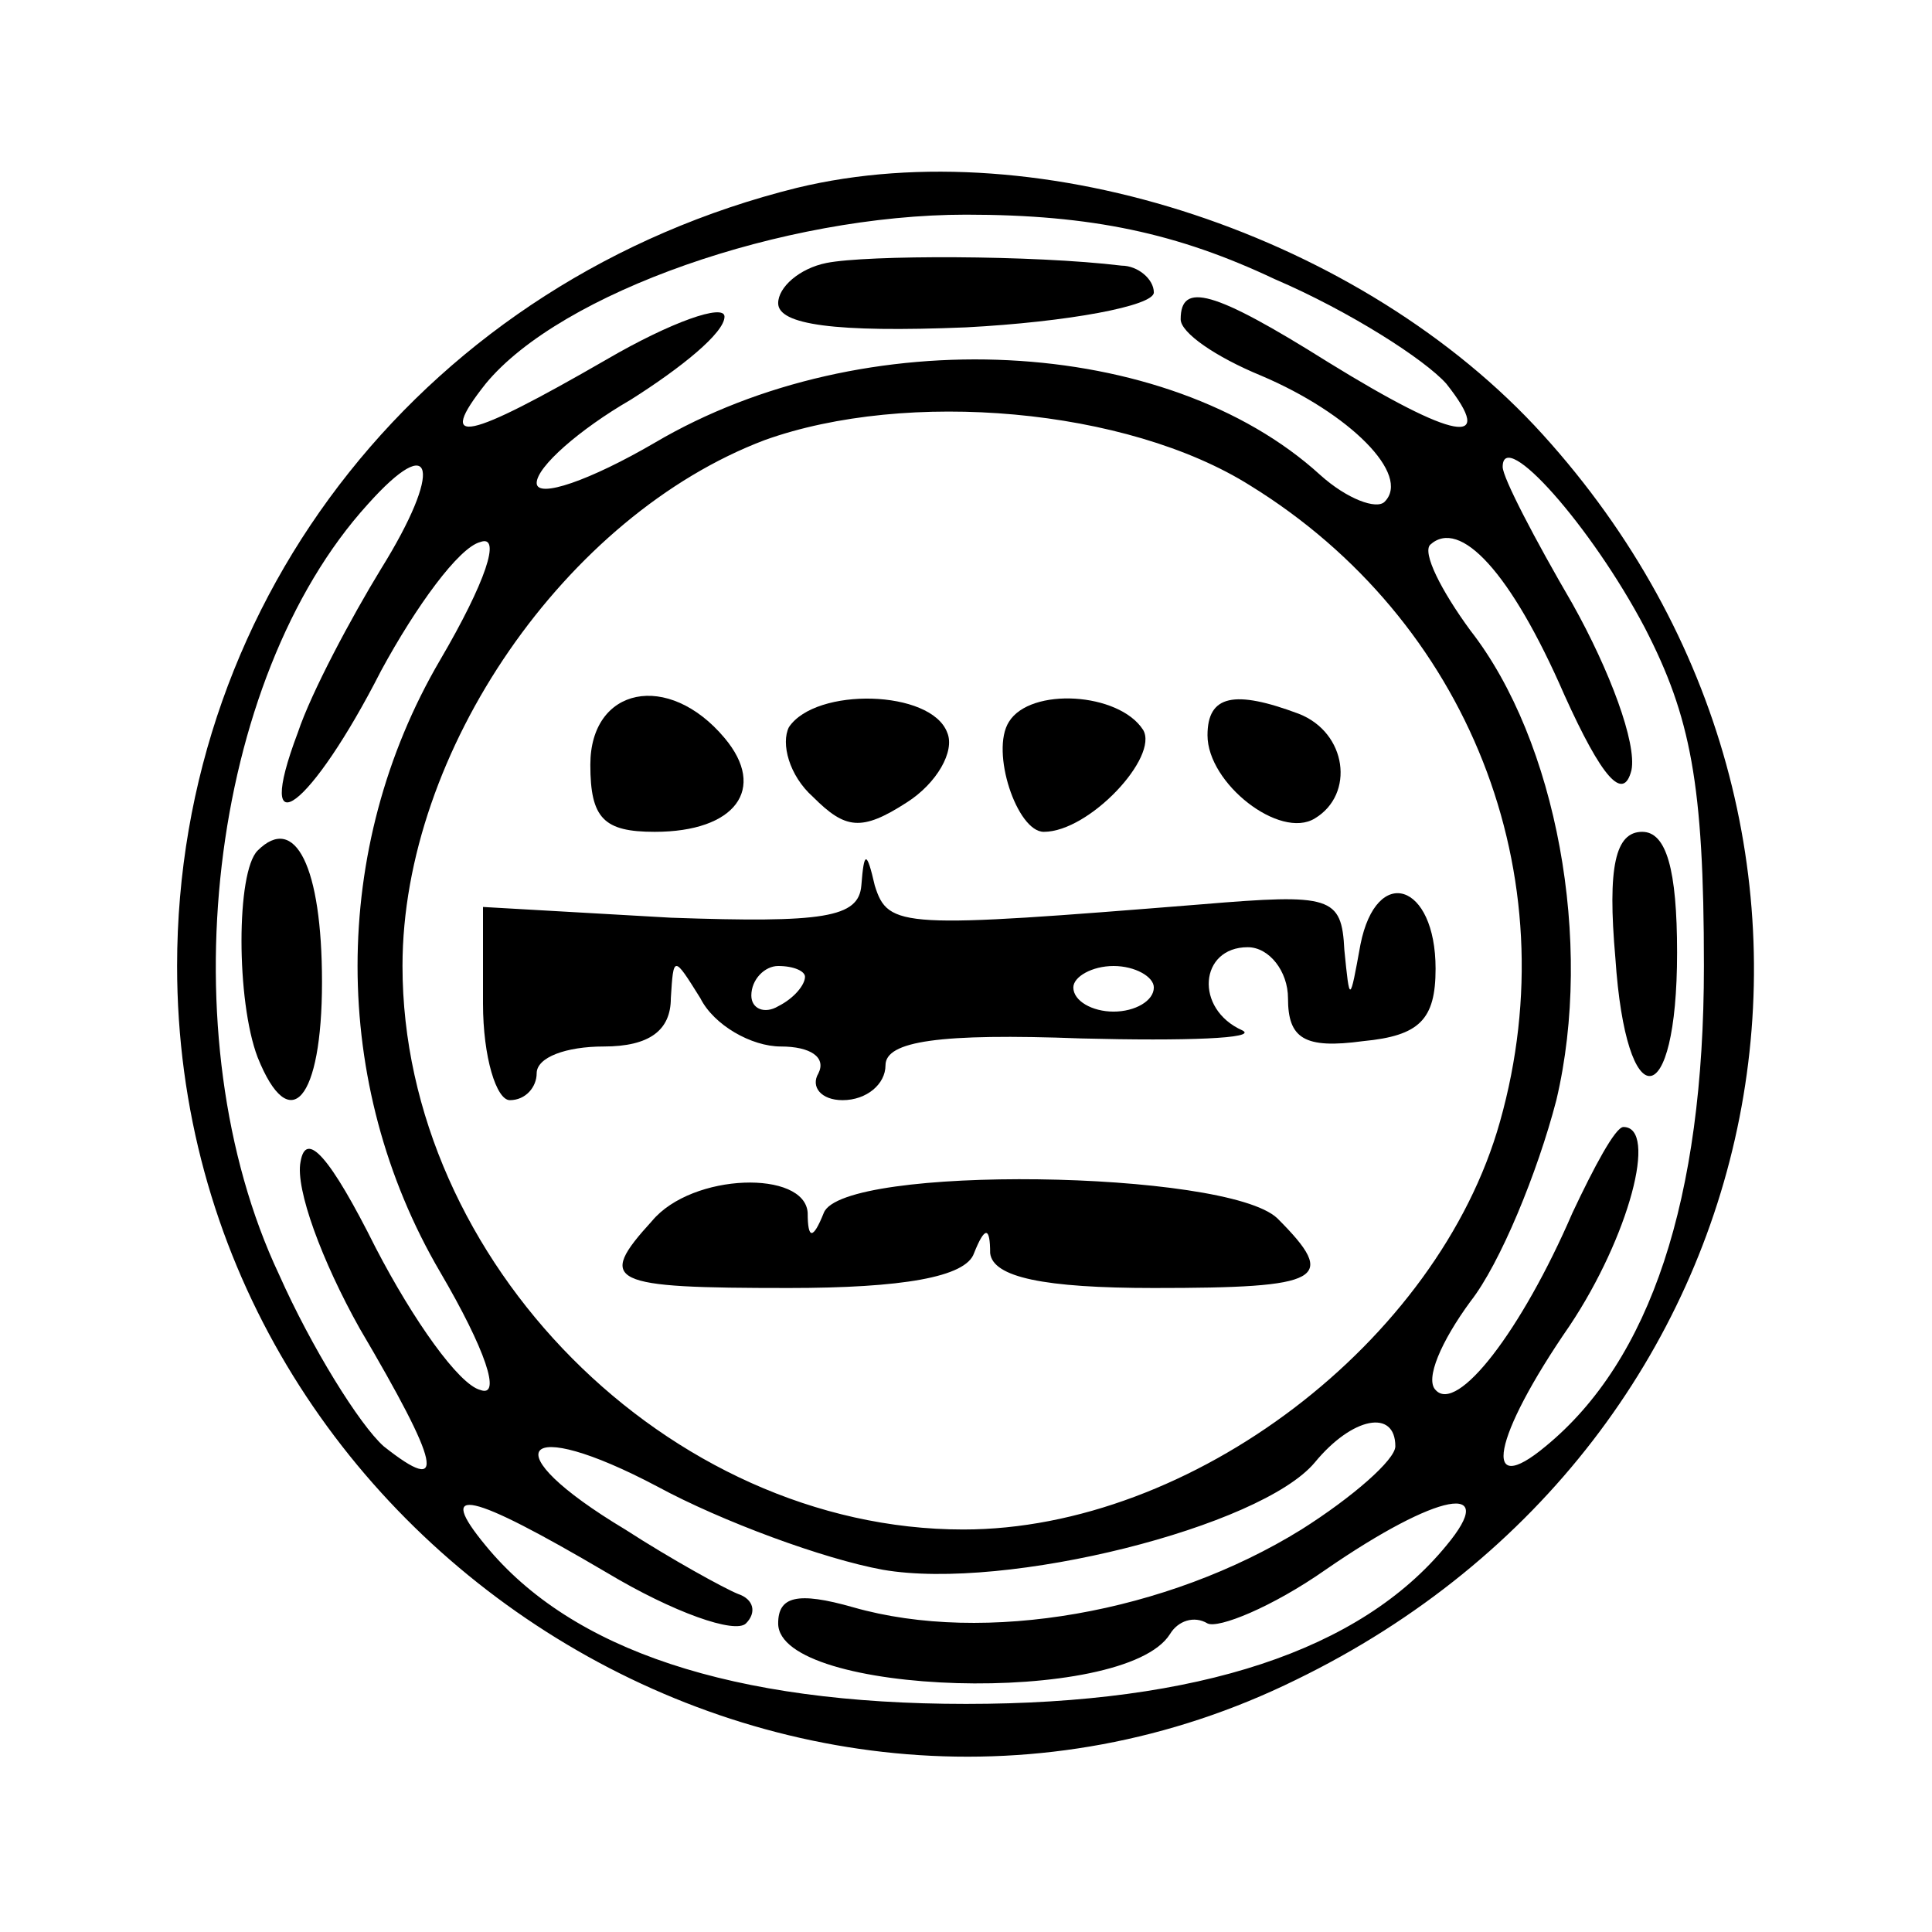
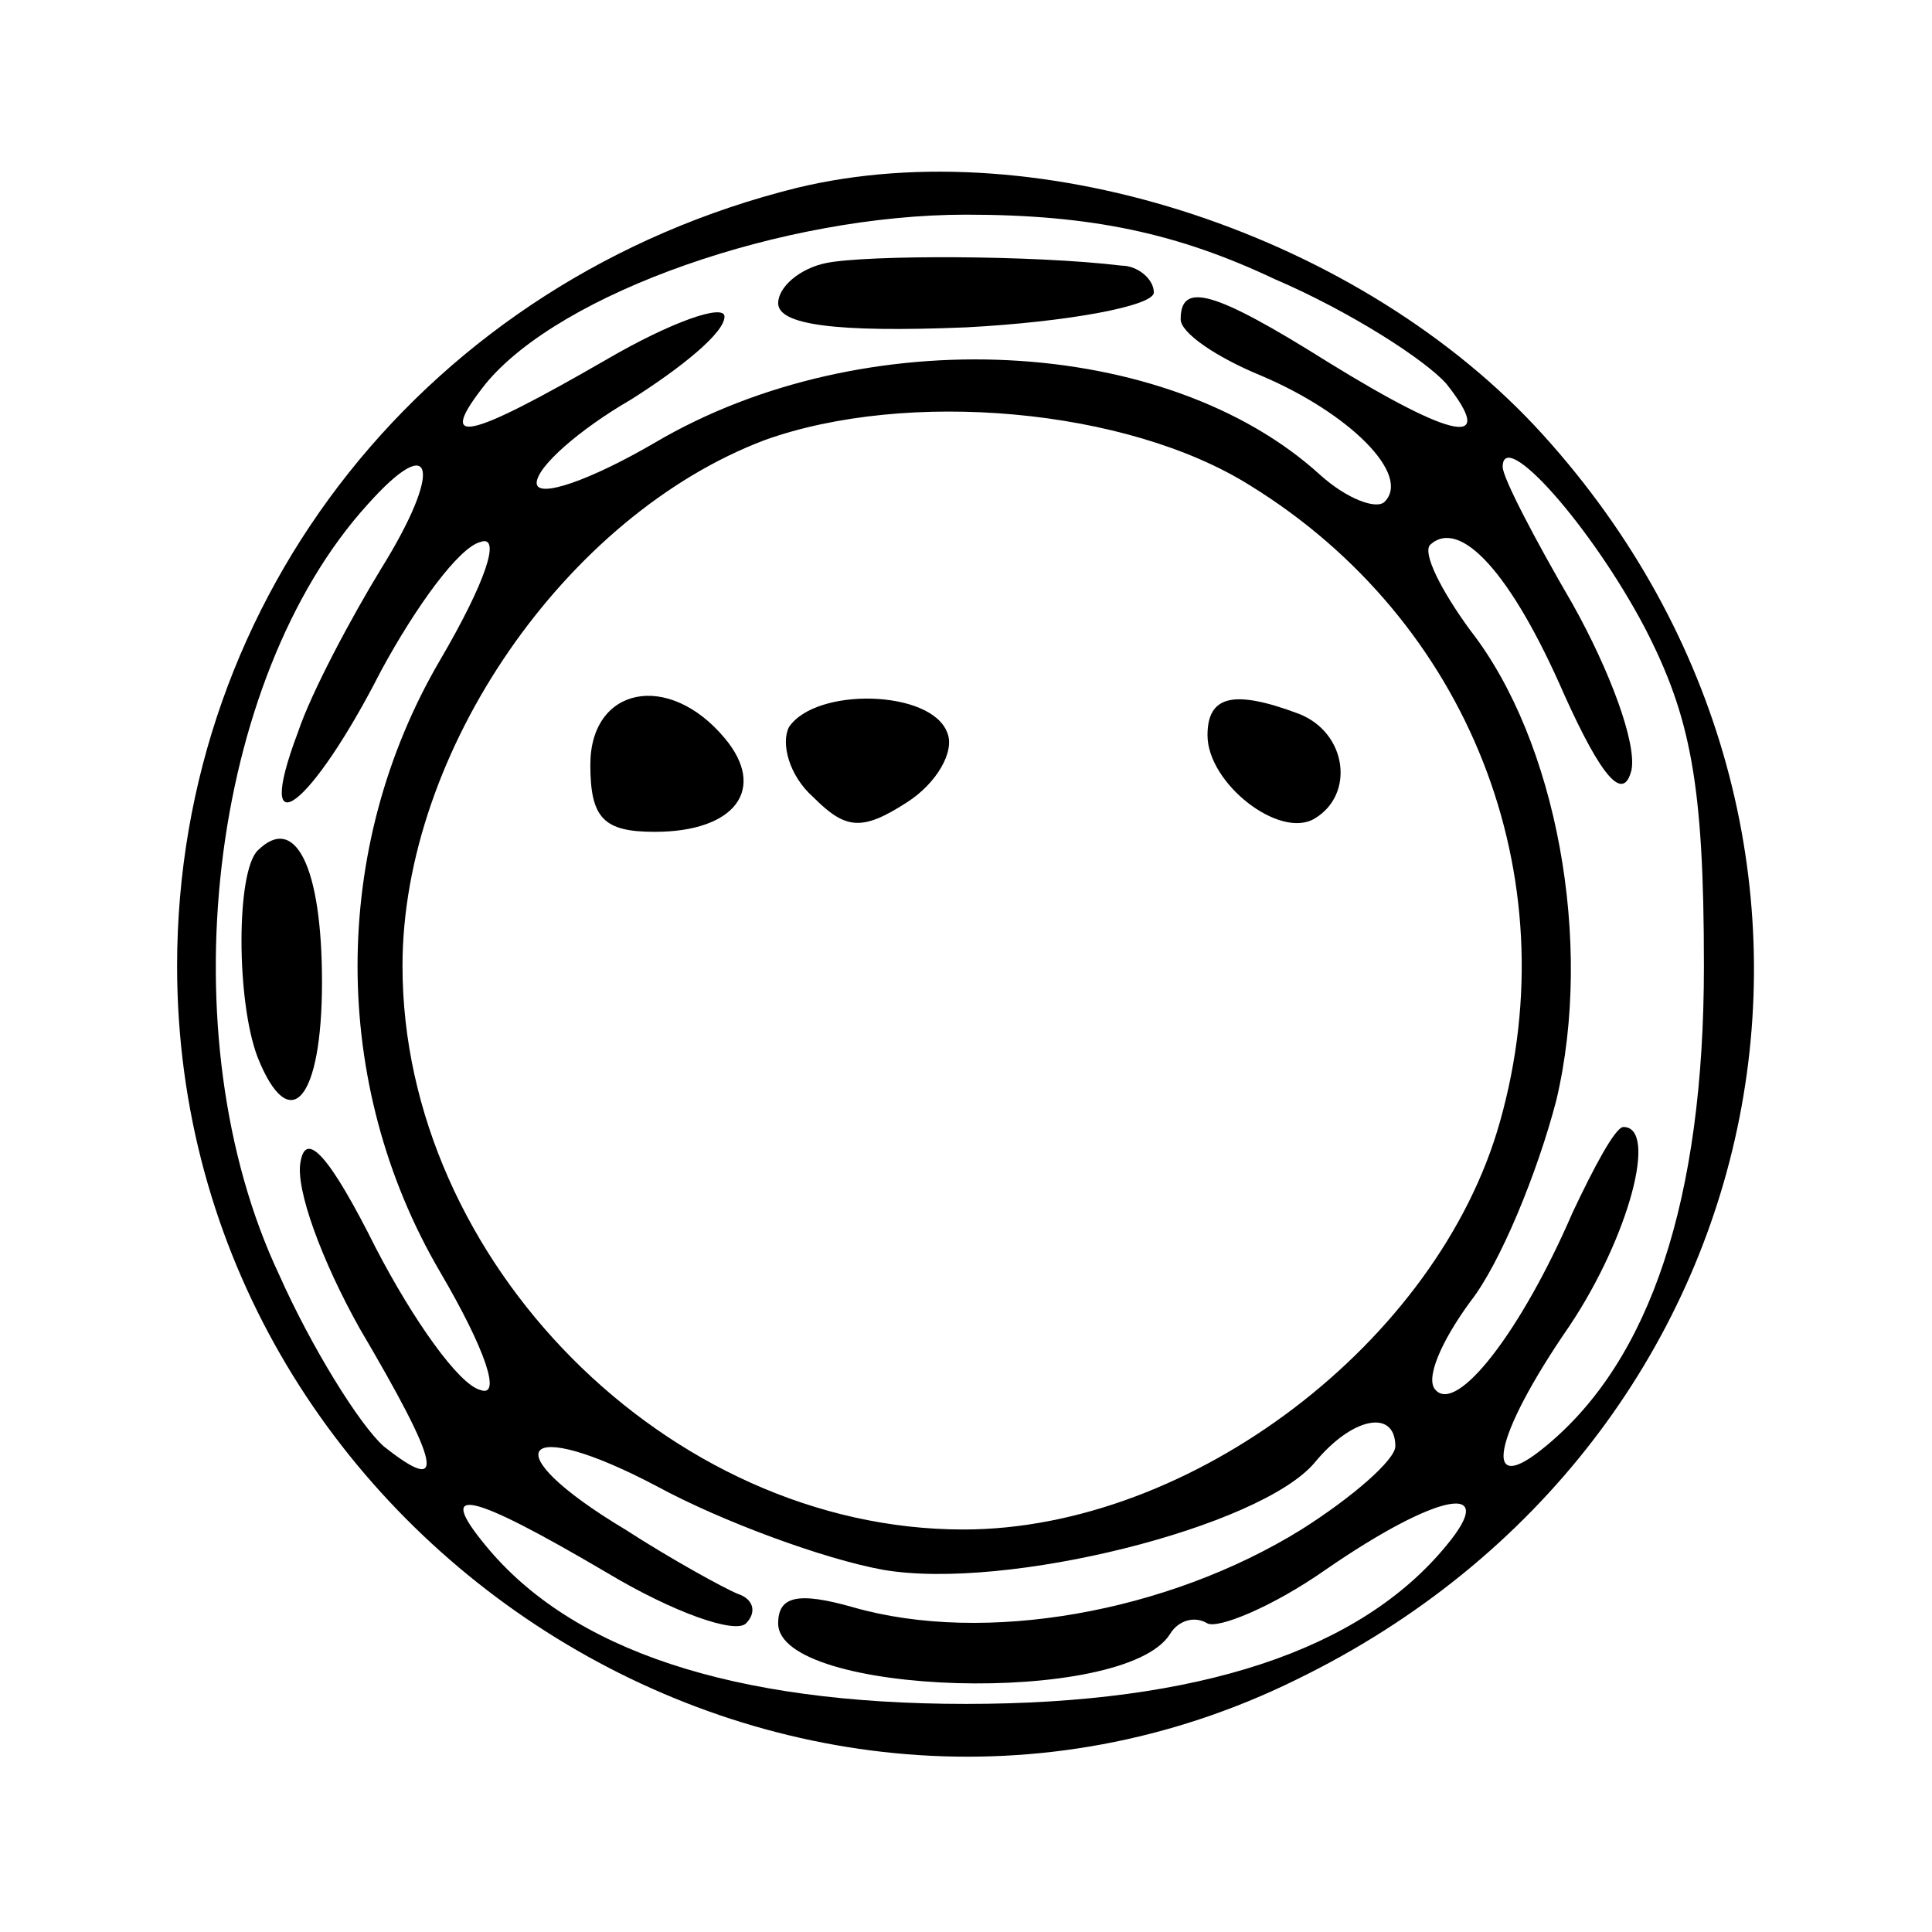
<svg xmlns="http://www.w3.org/2000/svg" version="1.0" width="72pt" height="72pt" viewBox="0 0 72 72" preserveAspectRatio="xMidYMid meet">
  <g transform="translate(0,72) scale(0.1,-0.1)" fill="#000000" stroke="none">
    <path d="M297 650 c-137 -34 -231 -152 -231 -290 0 -214 228 -359 417 -266 183 89 227 315 92 464 -67 74 -187 114 -278 92z m178 -34 c28 -12 56 -30 64 -39 19 -24 3 -21 -44 8 -43 27 -55 30 -55 16 0 -5 13 -14 30 -21 33 -14 56 -37 46 -47 -3 -3 -14 1 -24 10 -57 52 -170 58 -248 12 -24 -14 -44 -21 -44 -15 0 6 16 20 35 31 19 12 35 25 35 31 0 5 -20 -2 -44 -16 -52 -30 -64 -33 -45 -9 28 34 111 63 179 63 47 0 79 -7 115 -24z m-9 -77 c81 -50 119 -145 93 -237 -23 -82 -115 -152 -200 -152 -110 0 -209 100 -209 210 0 80 61 168 135 196 53 19 135 12 181 -17z m-324 -31 c-11 -18 -26 -46 -31 -61 -17 -45 5 -28 31 23 13 24 29 46 37 48 8 3 2 -15 -15 -44 -41 -70 -41 -158 0 -228 17 -29 23 -47 15 -44 -8 2 -25 26 -39 53 -17 34 -26 44 -28 32 -2 -10 8 -37 22 -62 30 -51 33 -63 9 -44 -9 8 -27 37 -39 64 -42 89 -26 222 33 287 25 28 28 13 5 -24z m471 -22 c17 -33 22 -58 22 -126 0 -87 -20 -147 -59 -179 -24 -20 -20 3 9 45 22 33 33 74 20 74 -3 0 -11 -15 -19 -32 -19 -44 -43 -75 -51 -66 -4 4 2 18 13 33 11 14 25 48 32 75 14 59 0 134 -32 175 -11 15 -18 29 -15 32 11 10 30 -10 50 -56 14 -31 22 -40 25 -28 2 10 -8 37 -22 62 -14 24 -26 47 -26 51 0 15 33 -22 53 -60z m-284 -351 c46 -8 141 16 161 40 14 17 30 20 30 6 0 -5 -16 -19 -35 -31 -50 -31 -118 -43 -167 -29 -21 6 -28 4 -28 -6 0 -27 129 -31 146 -4 3 5 9 7 14 4 4 -2 24 6 44 20 42 29 65 33 45 9 -32 -39 -92 -59 -179 -59 -87 0 -147 20 -179 59 -19 23 -6 20 45 -10 25 -15 48 -23 52 -19 4 4 3 9 -3 11 -5 2 -25 13 -42 24 -50 30 -39 43 12 16 24 -13 62 -27 84 -31z" />
    <path d="M308 622 c-10 -2 -18 -9 -18 -15 0 -8 21 -11 70 -9 38 2 70 8 70 13 0 5 -6 10 -12 10 -33 4 -95 4 -110 1z" />
    <path d="M220 435 c0 -20 5 -25 24 -25 30 0 42 16 26 35 -21 25 -50 19 -50 -10z" />
    <path d="M294 449 c-3 -6 0 -18 9 -26 12 -12 18 -13 35 -2 11 7 18 19 15 26 -6 16 -49 17 -59 2z" />
-     <path d="M376 451 c-7 -11 3 -41 13 -41 17 0 43 28 37 38 -9 14 -42 16 -50 3z" />
    <path d="M450 446 c0 -18 27 -39 40 -31 15 9 12 32 -6 39 -24 9 -34 7 -34 -8z" />
-     <path d="M321 390 c-1 -12 -14 -14 -71 -12 l-70 4 0 -36 c0 -20 5 -36 10 -36 6 0 10 5 10 10 0 6 11 10 25 10 17 0 25 6 25 18 1 16 1 16 11 0 5 -10 19 -18 30 -18 11 0 17 -4 14 -10 -3 -5 1 -10 9 -10 9 0 16 6 16 13 0 9 20 12 73 10 39 -1 66 0 60 3 -18 8 -16 31 2 31 8 0 15 -9 15 -19 0 -15 6 -19 28 -16 21 2 27 8 27 27 0 32 -22 39 -28 9 -4 -22 -4 -22 -6 -2 -1 20 -5 21 -53 17 -112 -9 -117 -9 -122 7 -3 13 -4 13 -5 0z m-21 -34 c0 -3 -4 -8 -10 -11 -5 -3 -10 -1 -10 4 0 6 5 11 10 11 6 0 10 -2 10 -4z m130 -4 c0 -5 -7 -9 -15 -9 -8 0 -15 4 -15 9 0 4 7 8 15 8 8 0 15 -4 15 -8z" />
-     <path d="M243 265 c-21 -23 -16 -25 51 -25 42 0 66 4 69 13 4 10 6 10 6 0 1 -9 20 -13 61 -13 63 0 69 3 46 26 -19 18 -162 20 -169 2 -4 -10 -6 -10 -6 0 -1 16 -43 15 -58 -3z" />
    <path d="M96 403 c-8 -8 -8 -56 0 -77 12 -30 24 -16 24 28 0 43 -10 63 -24 49z" />
-     <path d="M602 363 c4 -60 23 -58 23 2 0 31 -4 45 -13 45 -10 0 -13 -13 -10 -47z" />
  </g>
</svg>